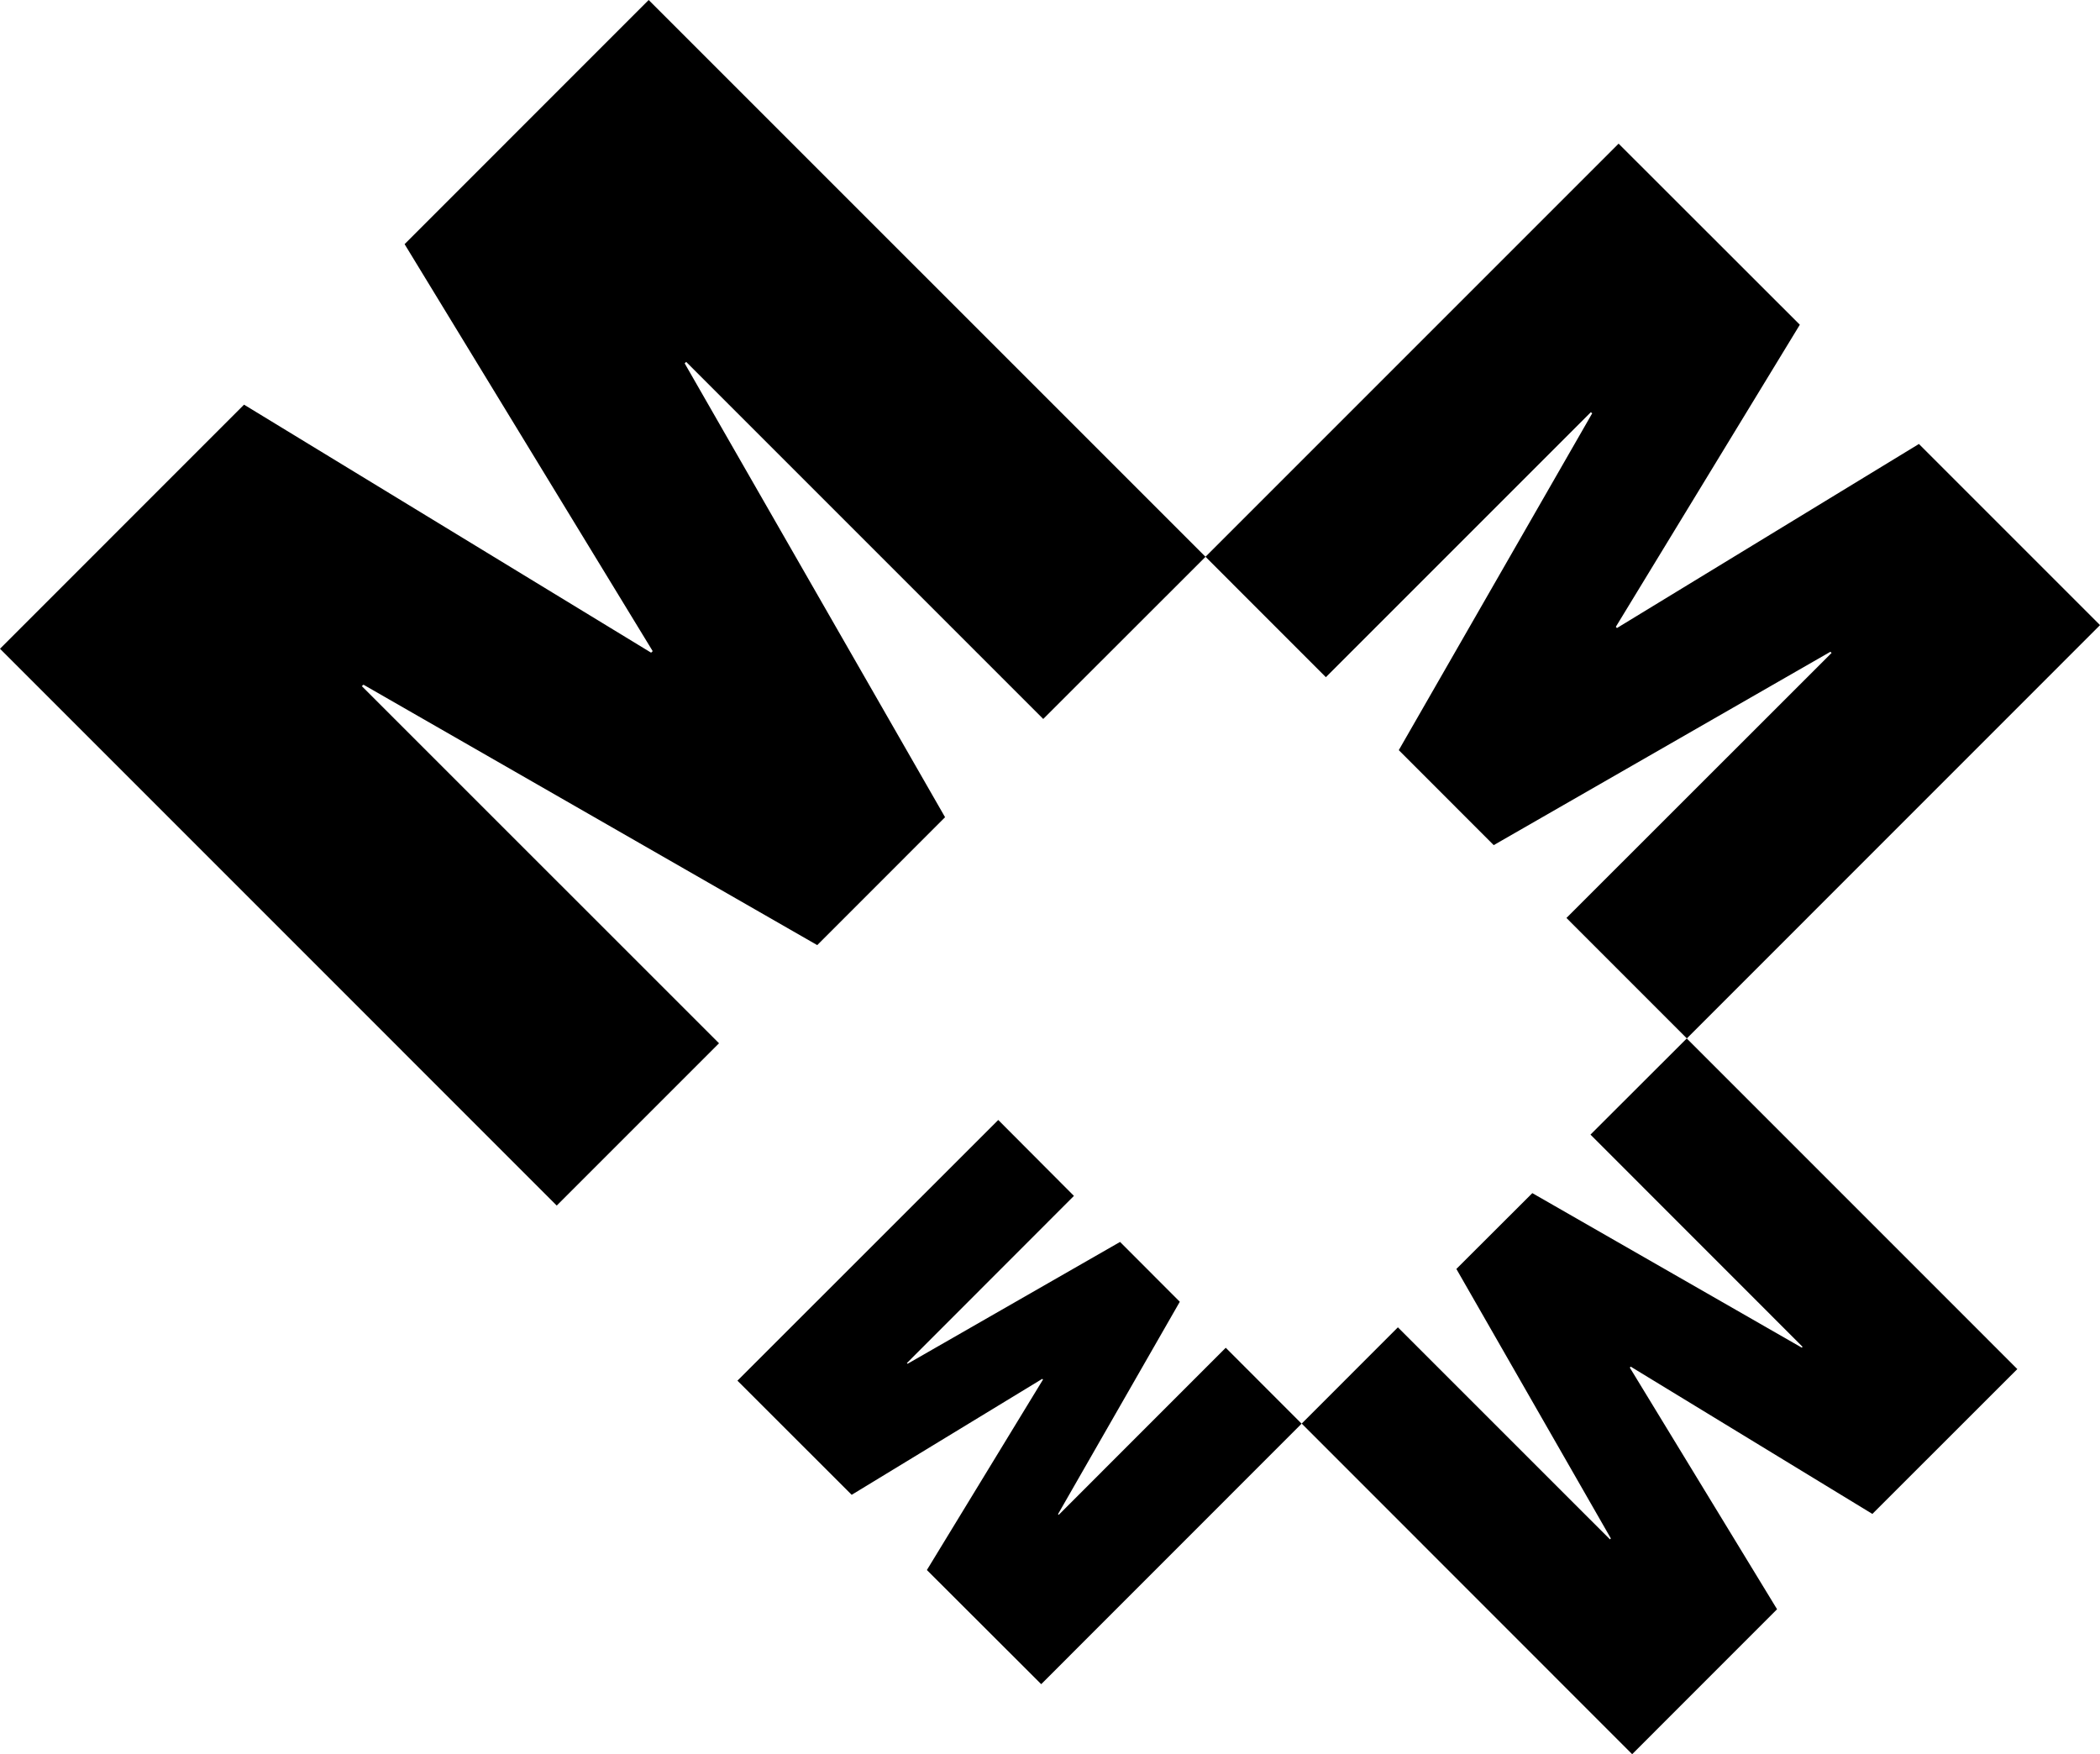
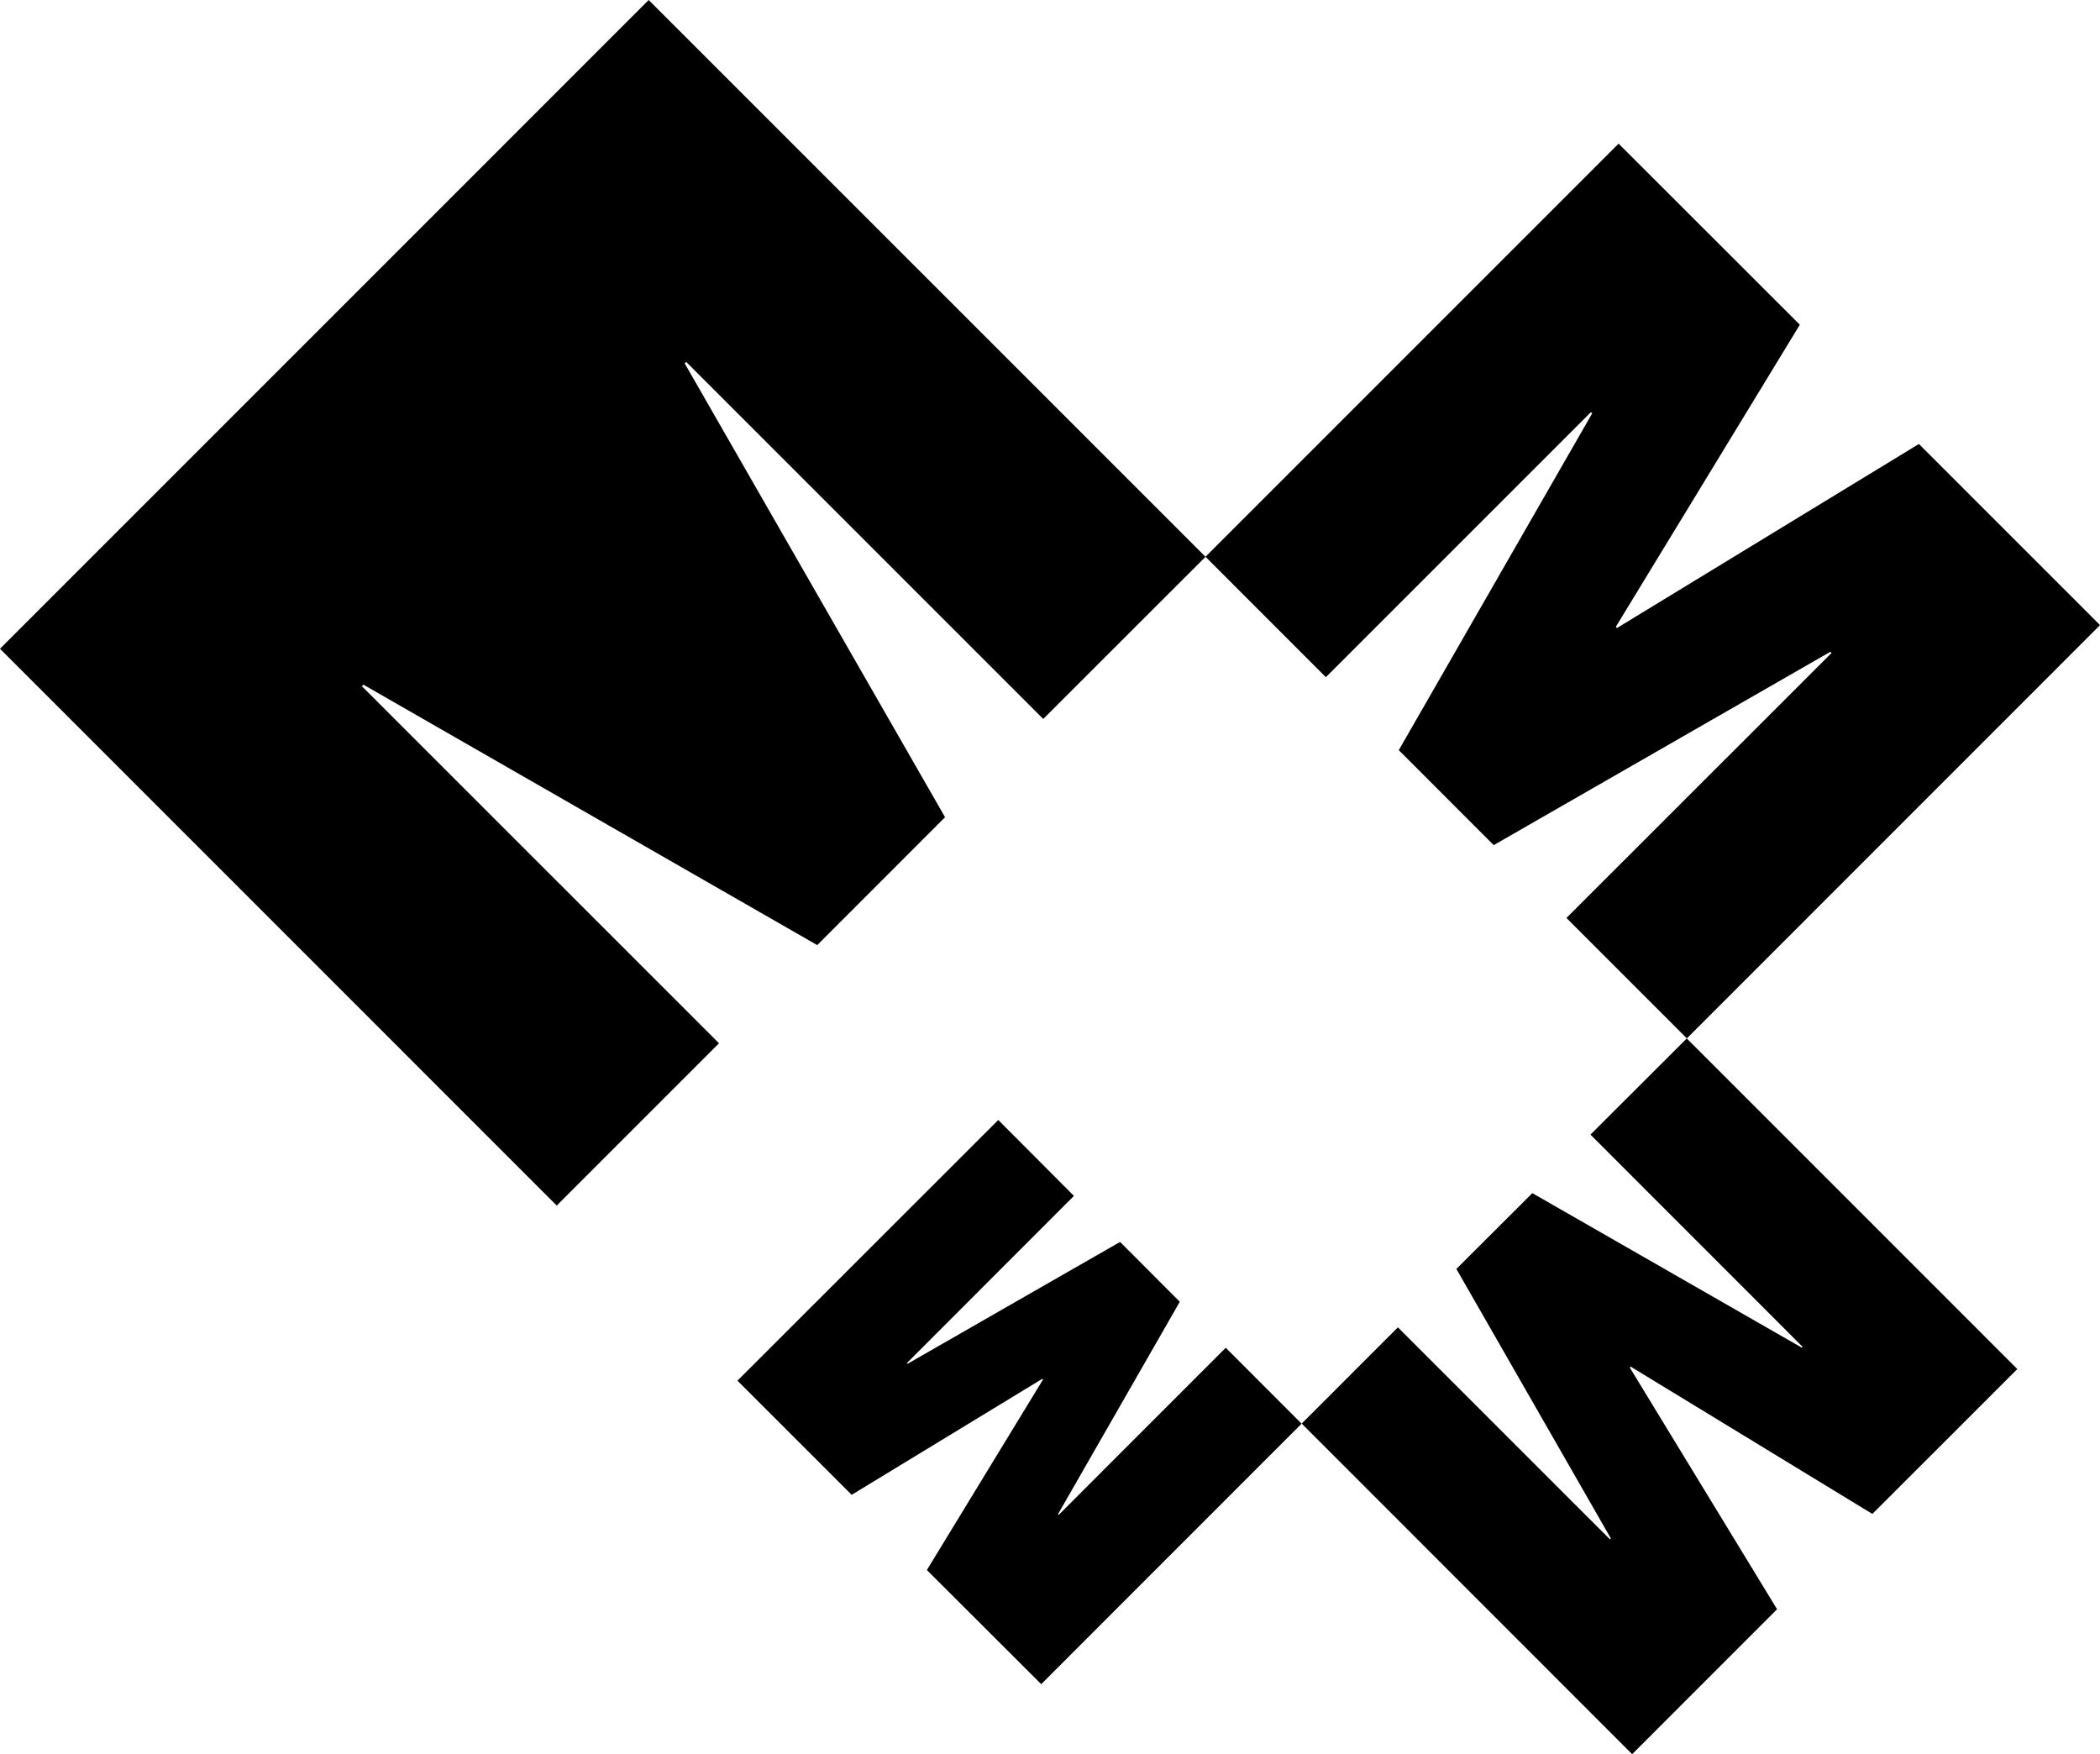
<svg xmlns="http://www.w3.org/2000/svg" id="Layer_1" viewBox="0 0 449.28 375.28">
-   <path d="M449.28,133.74l-88.39,88.41-25.76-25.77,56.72-56.69-.24-.26-72.04,41.37-20.31-20.32,41.38-72.06-.29-.24-56.69,56.69-25.75-25.76,88.38-88.38,38.77,38.74-39.36,64.62.23.27,64.61-39.38,38.74,38.74v.02ZM86.56,52.23l53.08,87.07-.34.33-87.09-53.06L0,138.79l119.11,119.12,34.72-34.72-76.42-76.4.35-.31,97.08,55.71,27.35-27.36-55.71-97.1.32-.31,76.39,76.39,34.72-34.69L138.78,0l-52.22,52.23ZM226.5,324.09l-.14-.17,26.05-45.43-12.78-12.8-45.45,26.06-.16-.14,35.74-35.77-16.19-16.24-55.8,55.77,24.44,24.42,40.76-24.8.18.13-24.85,40.76,24.46,24.42,55.71-55.73-16.23-16.24-35.77,35.78.03-.02ZM385.66,288.12l-.19.18-57.64-33.05-16.25,16.22,33.05,57.65-.19.2-45.37-45.36-20.58,20.59,70.7,70.73,31-31.01-31.5-51.69.19-.21,51.7,31.51,31.01-30.99-70.72-70.73-20.6,20.57,45.37,45.39h.02Z" />
+   <path d="M449.28,133.74l-88.39,88.41-25.76-25.77,56.72-56.69-.24-.26-72.04,41.37-20.31-20.32,41.38-72.06-.29-.24-56.69,56.69-25.75-25.76,88.38-88.38,38.77,38.74-39.36,64.62.23.27,64.61-39.38,38.74,38.74v.02ZM86.56,52.23L0,138.79l119.11,119.12,34.72-34.72-76.42-76.4.35-.31,97.08,55.71,27.35-27.36-55.71-97.1.32-.31,76.39,76.39,34.72-34.69L138.78,0l-52.22,52.23ZM226.5,324.09l-.14-.17,26.05-45.43-12.78-12.8-45.45,26.06-.16-.14,35.74-35.77-16.19-16.24-55.8,55.77,24.44,24.42,40.76-24.8.18.13-24.85,40.76,24.46,24.42,55.71-55.73-16.23-16.24-35.77,35.78.03-.02ZM385.66,288.12l-.19.18-57.64-33.05-16.25,16.22,33.05,57.65-.19.2-45.37-45.36-20.58,20.59,70.7,70.73,31-31.01-31.5-51.69.19-.21,51.7,31.51,31.01-30.99-70.72-70.73-20.6,20.57,45.37,45.39h.02Z" />
</svg>